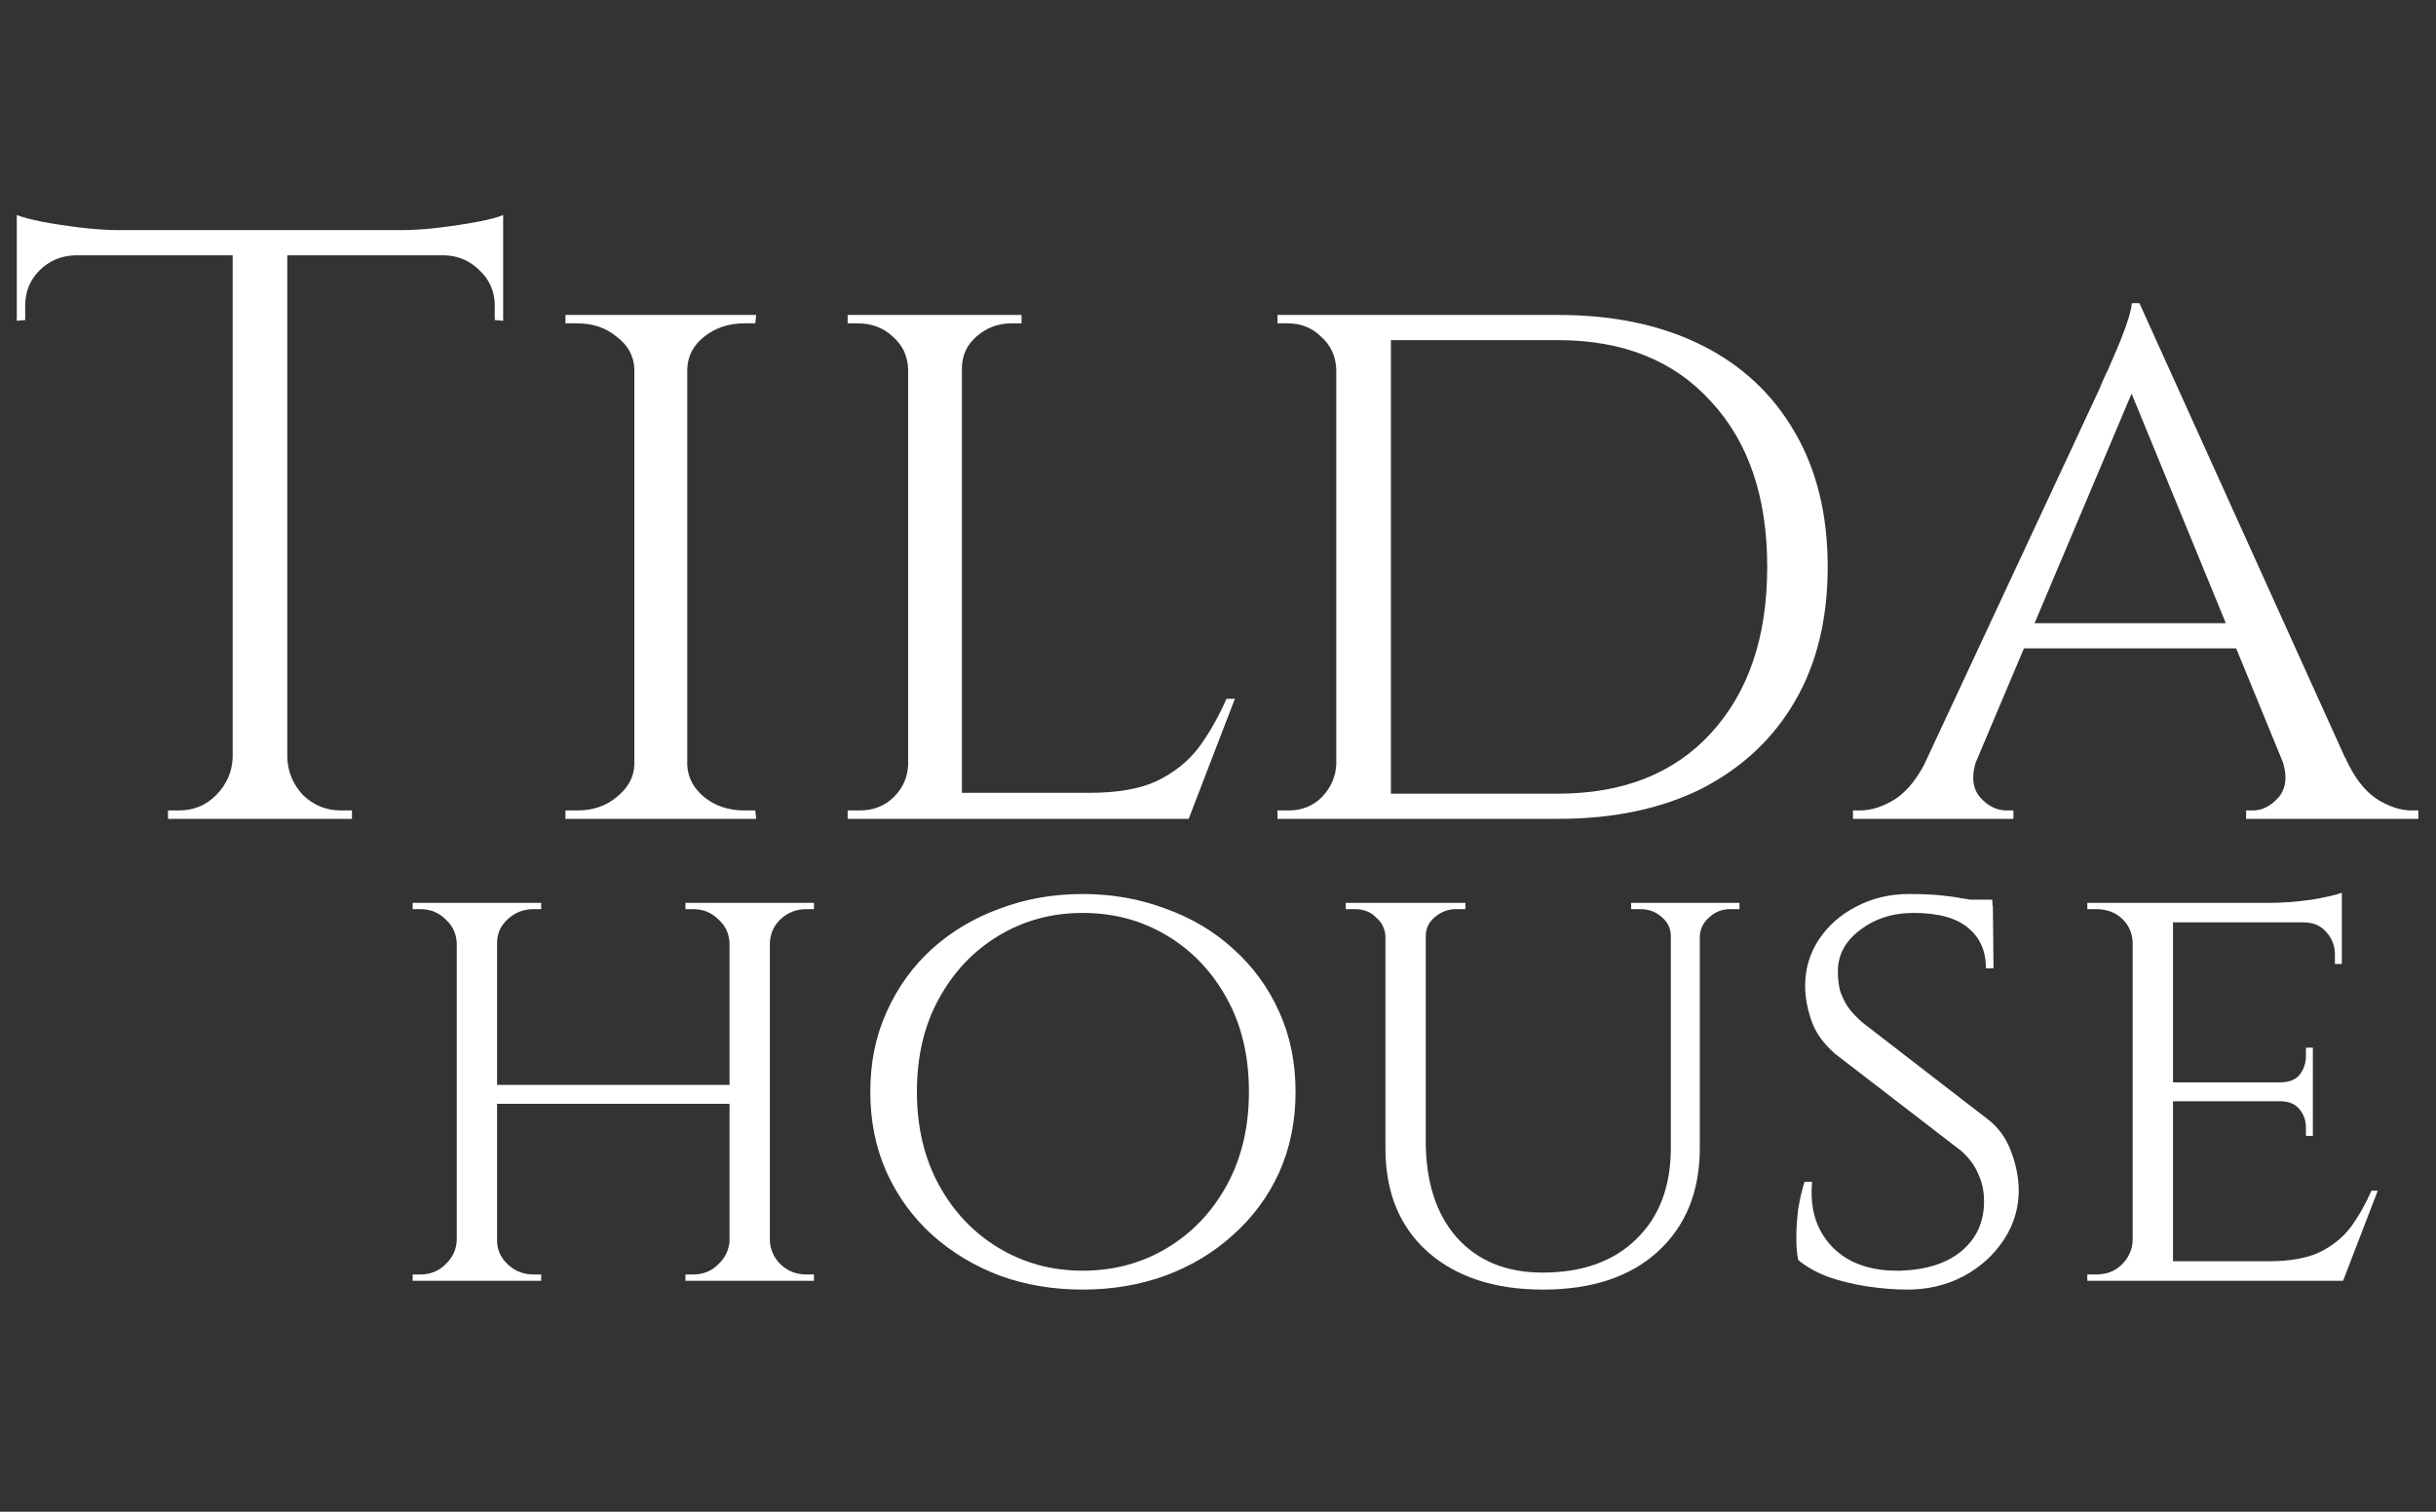
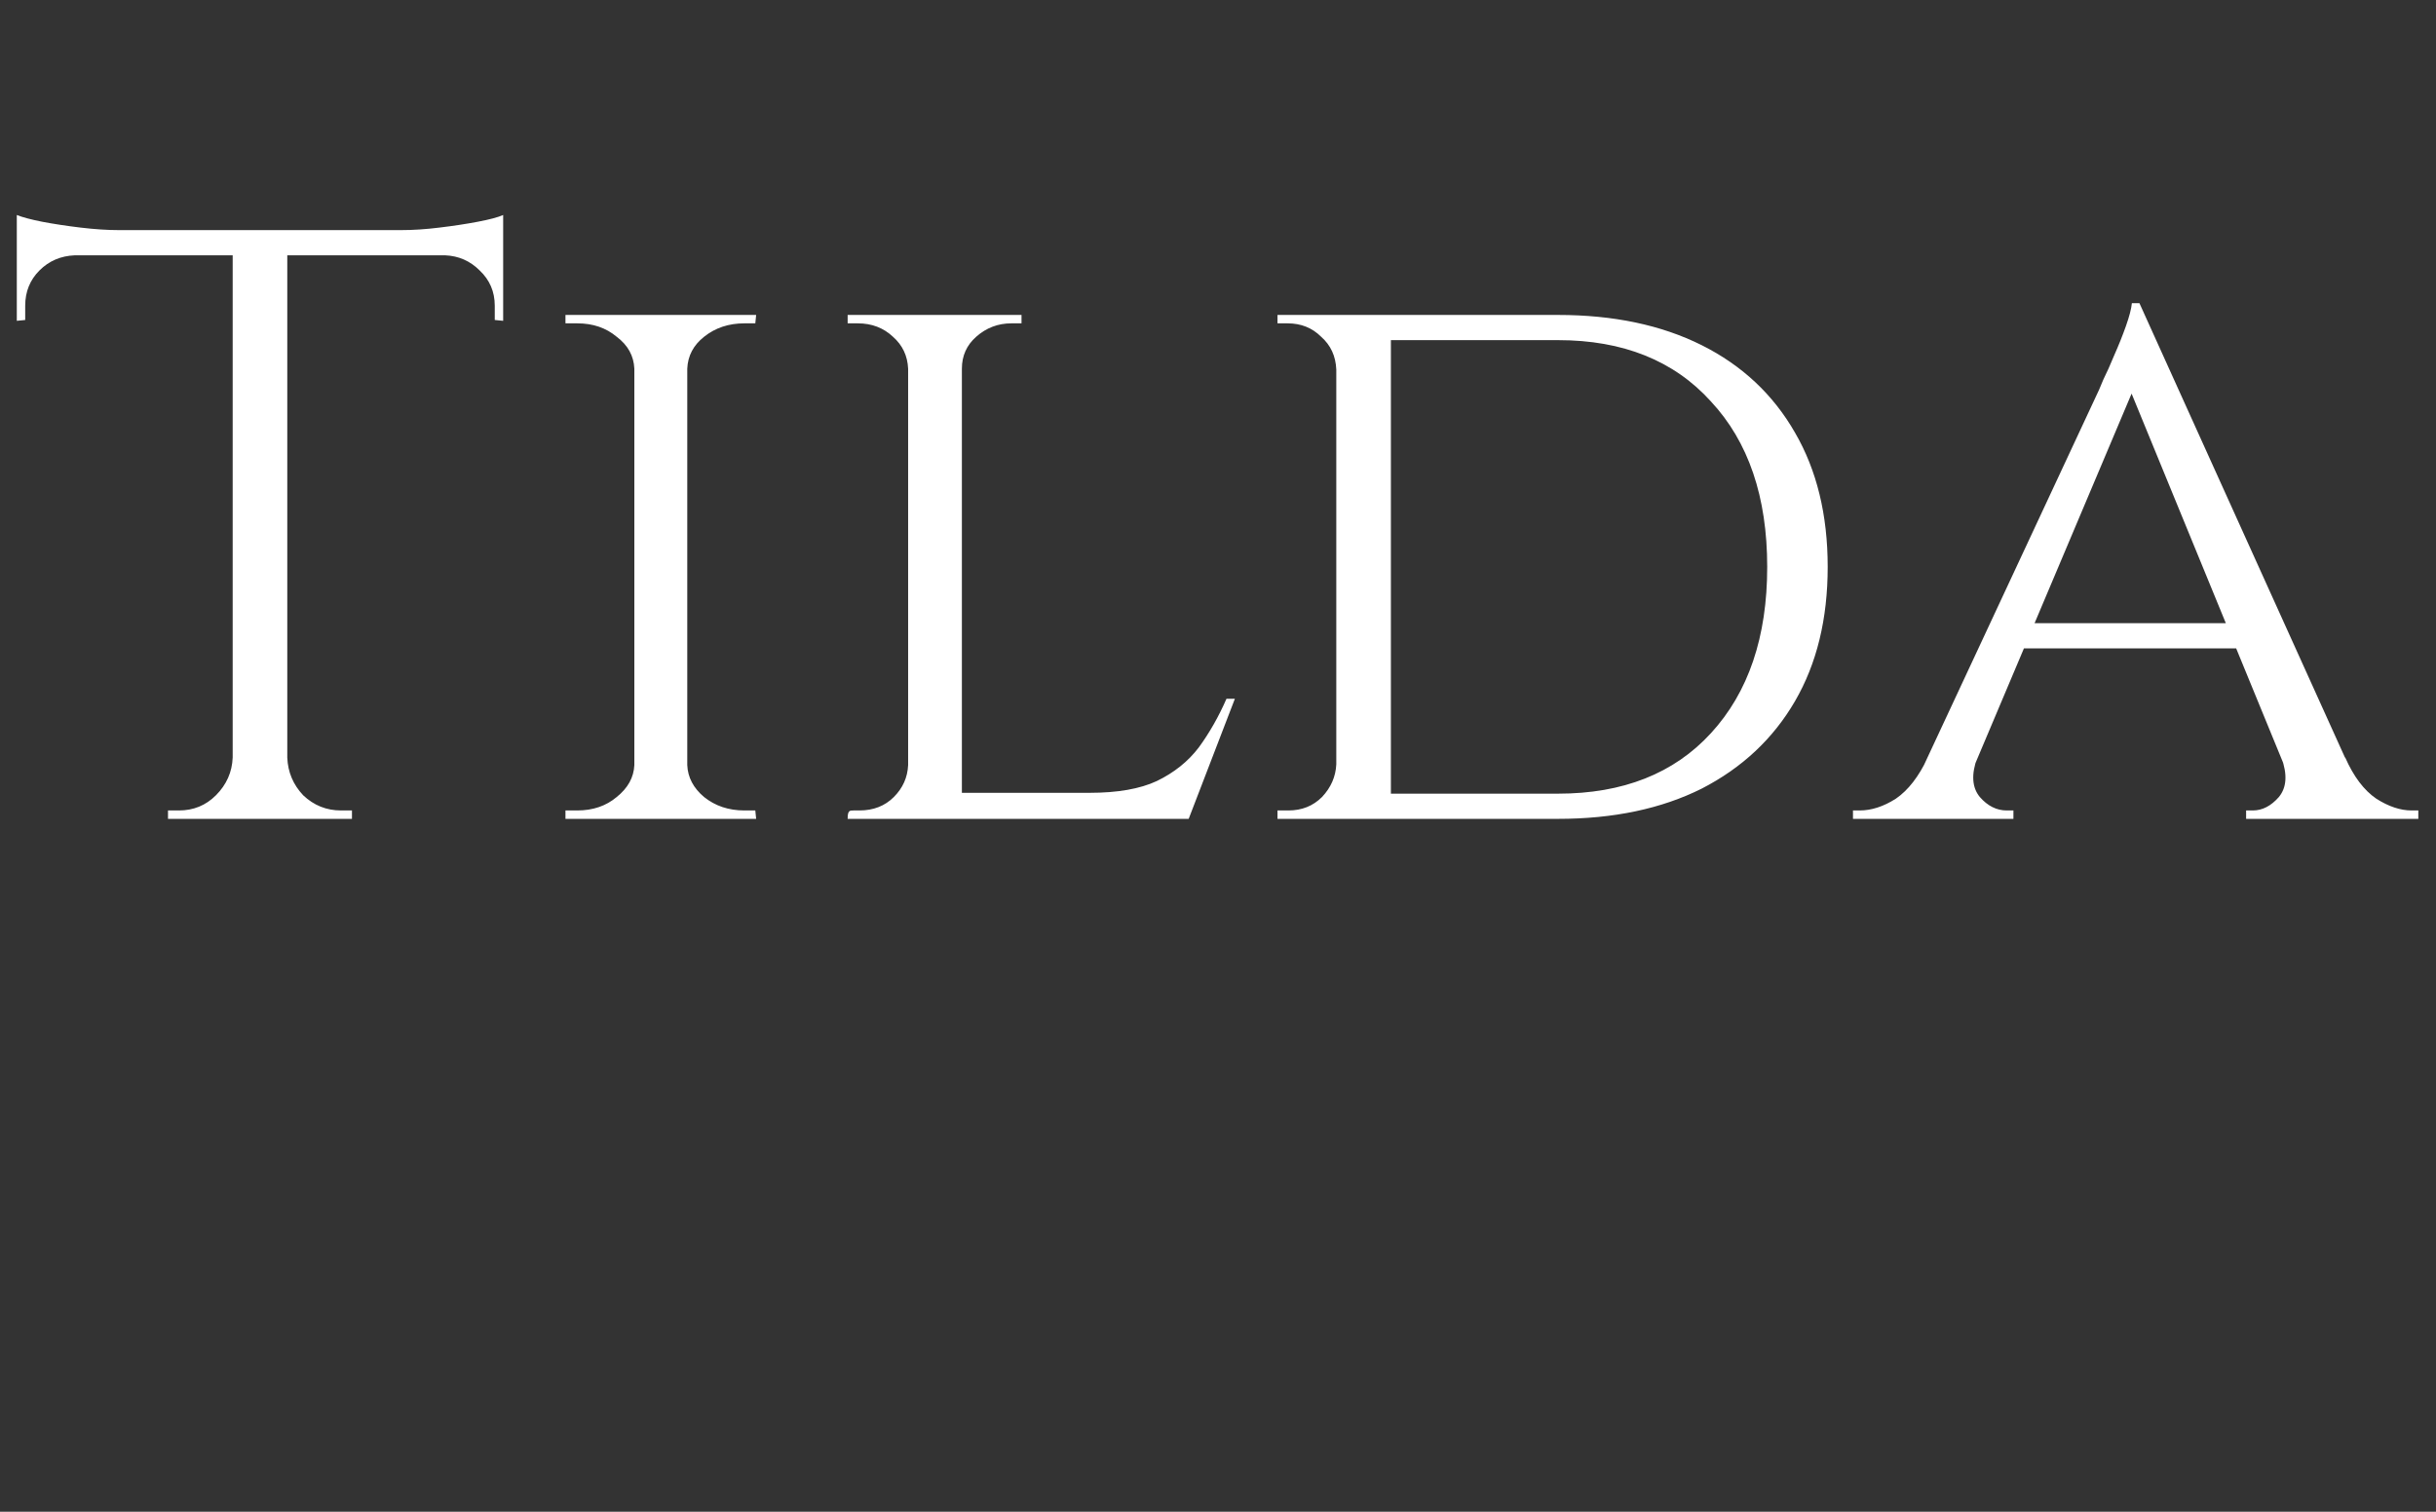
<svg xmlns="http://www.w3.org/2000/svg" width="116" height="72" viewBox="0 0 116 72" fill="none">
  <rect x="0" y="0" width="116" height="72" fill="#333333" stroke="none" />
-   <path d="M13.68 11.12V39H11.08V11.12H13.68ZM23.96 10.96V12.16H0.8V10.96H23.96ZM23.96 12.04V15.28L23.56 15.24V14.56C23.56 13.893 23.32 13.333 22.84 12.88C22.387 12.427 21.84 12.187 21.2 12.16V12.04H23.96ZM23.96 10.24V11.4L19.08 10.96C19.667 10.96 20.28 10.92 20.92 10.84C21.587 10.76 22.2 10.667 22.76 10.56C23.32 10.453 23.72 10.347 23.96 10.24ZM11.2 36.08V39H8V38.6C8 38.6 8.08 38.6 8.24 38.6C8.427 38.6 8.52 38.6 8.52 38.6C9.213 38.6 9.8 38.36 10.28 37.88C10.787 37.373 11.053 36.773 11.08 36.08H11.2ZM13.56 36.08H13.68C13.707 36.773 13.96 37.373 14.44 37.88C14.947 38.36 15.547 38.6 16.24 38.6C16.24 38.6 16.32 38.6 16.48 38.6C16.667 38.6 16.76 38.6 16.76 38.6V39H13.56V36.08ZM3.56 12.04V12.16C2.893 12.187 2.333 12.427 1.88 12.88C1.427 13.333 1.2 13.893 1.2 14.56V15.24L0.8 15.28V12.04H3.56ZM0.8 10.24C1.067 10.347 1.467 10.453 2 10.56C2.56 10.667 3.173 10.76 3.84 10.84C4.507 10.92 5.12 10.96 5.68 10.96L0.8 11.4V10.24ZM32.727 15V39H30.207V15H32.727ZM30.327 36.44V39H26.927V38.6C26.927 38.6 27.02 38.6 27.207 38.6C27.393 38.6 27.487 38.6 27.487 38.6C28.233 38.6 28.86 38.387 29.367 37.96C29.9 37.533 30.18 37.027 30.207 36.44H30.327ZM32.607 36.44H32.727C32.753 37.027 33.02 37.533 33.527 37.96C34.06 38.387 34.7 38.6 35.447 38.6C35.447 38.6 35.527 38.6 35.687 38.6C35.873 38.6 35.967 38.6 35.967 38.6L36.007 39H32.607V36.44ZM32.607 17.56V15H36.007L35.967 15.4C35.967 15.4 35.873 15.4 35.687 15.4C35.527 15.4 35.447 15.4 35.447 15.4C34.7 15.4 34.06 15.613 33.527 16.04C33.02 16.44 32.753 16.947 32.727 17.56H32.607ZM30.327 17.56H30.207C30.18 16.947 29.9 16.44 29.367 16.04C28.86 15.613 28.233 15.4 27.487 15.4C27.46 15.4 27.353 15.4 27.167 15.4C27.007 15.4 26.927 15.4 26.927 15.4V15H30.327V17.56ZM45.804 15V39H43.244V15H45.804ZM56.564 37.76L56.484 39H45.724V37.76H56.564ZM58.804 33.28L56.604 39H50.524L51.884 37.76C53.217 37.76 54.284 37.573 55.084 37.2C55.911 36.8 56.577 36.267 57.084 35.6C57.591 34.907 58.031 34.133 58.404 33.28H58.804ZM43.324 36.44L43.844 39H40.364V38.6C40.364 38.6 40.457 38.6 40.644 38.6C40.831 38.6 40.924 38.6 40.924 38.6C41.591 38.6 42.137 38.387 42.564 37.96C42.991 37.533 43.217 37.027 43.244 36.44H43.324ZM45.684 17.56V15H48.644V15.4C48.644 15.4 48.564 15.4 48.404 15.4C48.244 15.4 48.164 15.4 48.164 15.4C47.524 15.4 46.964 15.613 46.484 16.04C46.031 16.44 45.804 16.947 45.804 17.56H45.684ZM43.324 17.56H43.244C43.217 16.947 42.977 16.44 42.524 16.04C42.071 15.613 41.511 15.4 40.844 15.4C40.844 15.4 40.764 15.4 40.604 15.4C40.444 15.4 40.364 15.4 40.364 15.4V15H43.324V17.56ZM74.193 15C76.833 15 79.113 15.48 81.033 16.44C82.953 17.4 84.433 18.787 85.473 20.6C86.513 22.387 87.033 24.52 87.033 27C87.033 29.48 86.513 31.613 85.473 33.4C84.433 35.187 82.953 36.573 81.033 37.56C79.113 38.52 76.833 39 74.193 39H65.673L65.593 37.8C67.46 37.8 69.019 37.8 70.273 37.8C71.553 37.8 72.526 37.8 73.193 37.8C73.859 37.8 74.193 37.8 74.193 37.8C77.286 37.8 79.713 36.84 81.473 34.92C83.26 32.973 84.153 30.333 84.153 27C84.153 23.667 83.26 21.04 81.473 19.12C79.713 17.173 77.286 16.2 74.193 16.2C74.193 16.2 73.846 16.2 73.153 16.2C72.46 16.2 71.446 16.2 70.113 16.2C68.779 16.2 67.139 16.2 65.193 16.2V15H74.193ZM66.233 15V39H63.633V15H66.233ZM63.713 36.4V39H60.833V38.6C60.833 38.6 60.913 38.6 61.073 38.6C61.26 38.6 61.353 38.6 61.353 38.6C61.993 38.6 62.526 38.387 62.953 37.96C63.38 37.507 63.606 36.987 63.633 36.4H63.713ZM63.713 17.6H63.633C63.606 16.96 63.366 16.44 62.913 16.04C62.486 15.613 61.953 15.4 61.313 15.4C61.313 15.4 61.233 15.4 61.073 15.4C60.913 15.4 60.833 15.4 60.833 15.4V15H63.713V17.6ZM101.878 14.44L112.878 38.76H109.718L101.198 18L101.878 14.44ZM94.157 36.08C93.864 36.88 93.904 37.507 94.278 37.96C94.651 38.387 95.078 38.6 95.558 38.6H95.877V39H88.237V38.6C88.237 38.6 88.291 38.6 88.397 38.6C88.504 38.6 88.558 38.6 88.558 38.6C89.118 38.6 89.691 38.413 90.278 38.04C90.864 37.64 91.371 36.987 91.797 36.08H94.157ZM101.878 14.44L102.158 17.2L92.998 38.88H90.478L99.957 18.56C99.957 18.56 100.024 18.4 100.158 18.08C100.318 17.76 100.491 17.373 100.678 16.92C100.891 16.44 101.078 15.973 101.238 15.52C101.398 15.067 101.491 14.707 101.518 14.44H101.878ZM106.598 29.68V30.88H95.998V29.68H106.598ZM108.637 36.08H111.678C112.078 36.987 112.571 37.64 113.158 38.04C113.744 38.413 114.304 38.6 114.838 38.6C114.838 38.6 114.891 38.6 114.998 38.6C115.104 38.6 115.158 38.6 115.158 38.6V39H106.958V38.6H107.278C107.731 38.6 108.144 38.387 108.518 37.96C108.891 37.507 108.931 36.88 108.637 36.08Z" fill="white" />
-   <path d="M36.66 43V61H34.74V43H36.66ZM23.67 43V61H21.75V43H23.67ZM35.04 51.67V52.57H23.34V51.67H35.04ZM21.84 59.08V61H19.65V60.7C19.65 60.7 19.71 60.7 19.83 60.7C19.95 60.7 20.01 60.7 20.01 60.7C20.49 60.7 20.89 60.54 21.21 60.22C21.55 59.9 21.73 59.52 21.75 59.08H21.84ZM23.58 59.08H23.67C23.67 59.52 23.84 59.9 24.18 60.22C24.52 60.54 24.93 60.7 25.41 60.7C25.41 60.7 25.47 60.7 25.59 60.7C25.71 60.7 25.77 60.7 25.77 60.7V61H23.58V59.08ZM23.58 44.92V43H25.77V43.3C25.77 43.3 25.71 43.3 25.59 43.3C25.47 43.3 25.41 43.3 25.41 43.3C24.93 43.3 24.52 43.46 24.18 43.78C23.84 44.08 23.67 44.46 23.67 44.92H23.58ZM21.84 44.92H21.75C21.73 44.46 21.55 44.08 21.21 43.78C20.89 43.46 20.49 43.3 20.01 43.3C20.01 43.3 19.95 43.3 19.83 43.3C19.71 43.3 19.65 43.3 19.65 43.3V43H21.84V44.92ZM34.83 59.08V61H32.64V60.7C32.64 60.7 32.7 60.7 32.82 60.7C32.94 60.7 33 60.7 33 60.7C33.48 60.7 33.88 60.54 34.2 60.22C34.54 59.9 34.72 59.52 34.74 59.08H34.83ZM36.57 59.08H36.66C36.68 59.52 36.85 59.9 37.17 60.22C37.51 60.54 37.92 60.7 38.4 60.7C38.4 60.7 38.46 60.7 38.58 60.7C38.7 60.7 38.76 60.7 38.76 60.7V61H36.57V59.08ZM36.57 44.92V43H38.76V43.3C38.76 43.3 38.7 43.3 38.58 43.3C38.46 43.3 38.4 43.3 38.4 43.3C37.92 43.3 37.51 43.46 37.17 43.78C36.85 44.08 36.68 44.46 36.66 44.92H36.57ZM34.83 44.92H34.74C34.72 44.46 34.54 44.08 34.2 43.78C33.88 43.46 33.48 43.3 33 43.3C33 43.3 32.94 43.3 32.82 43.3C32.7 43.3 32.64 43.3 32.64 43.3V43H34.83V44.92ZM51.553 42.58C52.953 42.58 54.263 42.81 55.483 43.27C56.723 43.71 57.803 44.35 58.723 45.19C59.663 46.03 60.393 47.03 60.913 48.19C61.433 49.33 61.693 50.6 61.693 52C61.693 53.4 61.433 54.68 60.913 55.84C60.393 56.98 59.663 57.97 58.723 58.81C57.803 59.65 56.723 60.3 55.483 60.76C54.263 61.2 52.953 61.42 51.553 61.42C50.153 61.42 48.843 61.2 47.623 60.76C46.403 60.3 45.323 59.65 44.383 58.81C43.463 57.97 42.743 56.98 42.223 55.84C41.703 54.68 41.443 53.4 41.443 52C41.443 50.6 41.703 49.33 42.223 48.19C42.743 47.03 43.463 46.03 44.383 45.19C45.323 44.35 46.403 43.71 47.623 43.27C48.843 42.81 50.153 42.58 51.553 42.58ZM51.553 60.52C53.033 60.52 54.373 60.16 55.573 59.44C56.773 58.72 57.723 57.72 58.423 56.44C59.123 55.16 59.473 53.68 59.473 52C59.473 50.3 59.123 48.82 58.423 47.56C57.723 46.28 56.773 45.28 55.573 44.56C54.373 43.84 53.033 43.48 51.553 43.48C50.093 43.48 48.763 43.84 47.563 44.56C46.363 45.28 45.413 46.28 44.713 47.56C44.013 48.82 43.663 50.3 43.663 52C43.663 53.68 44.013 55.16 44.713 56.44C45.413 57.72 46.363 58.72 47.563 59.44C48.763 60.16 50.093 60.52 51.553 60.52ZM67.893 43V54.34C67.893 56.28 68.383 57.81 69.363 58.93C70.363 60.05 71.723 60.61 73.443 60.61C75.343 60.61 76.833 60.08 77.913 59.02C79.013 57.96 79.563 56.51 79.563 54.67V43H80.943V54.67C80.943 56.75 80.273 58.4 78.933 59.62C77.613 60.82 75.793 61.42 73.473 61.42C71.173 61.42 69.343 60.82 67.983 59.62C66.643 58.42 65.973 56.78 65.973 54.7V43H67.893ZM66.033 43V44.59H65.973C65.953 44.23 65.803 43.93 65.523 43.69C65.263 43.43 64.933 43.3 64.533 43.3C64.533 43.3 64.453 43.3 64.293 43.3C64.153 43.3 64.083 43.3 64.083 43.3V43H66.033ZM69.783 43V43.3C69.783 43.3 69.703 43.3 69.543 43.3C69.403 43.3 69.333 43.3 69.333 43.3C68.953 43.3 68.613 43.43 68.313 43.69C68.033 43.93 67.893 44.23 67.893 44.59H67.833V43H69.783ZM79.623 43V44.59H79.563C79.563 44.23 79.423 43.93 79.143 43.69C78.863 43.43 78.523 43.3 78.123 43.3C78.123 43.3 78.043 43.3 77.883 43.3C77.743 43.3 77.673 43.3 77.673 43.3V43H79.623ZM82.833 43V43.3C82.833 43.3 82.753 43.3 82.593 43.3C82.453 43.3 82.383 43.3 82.383 43.3C82.003 43.3 81.673 43.43 81.393 43.69C81.113 43.93 80.963 44.23 80.943 44.59H80.883V43H82.833ZM90.909 42.58C91.469 42.58 91.959 42.6 92.379 42.64C92.799 42.68 93.159 42.73 93.459 42.79C93.779 42.83 94.049 42.89 94.269 42.97C94.509 43.03 94.719 43.09 94.899 43.15L94.929 46.12H94.569C94.569 45.3 94.289 44.66 93.729 44.2C93.169 43.72 92.299 43.48 91.119 43.48C90.119 43.48 89.259 43.76 88.539 44.32C87.839 44.86 87.499 45.53 87.519 46.33C87.519 46.59 87.549 46.86 87.609 47.14C87.689 47.4 87.809 47.66 87.969 47.92C88.149 48.18 88.389 48.44 88.689 48.7L94.749 53.38C95.209 53.76 95.549 54.25 95.769 54.85C95.989 55.43 96.109 56.01 96.129 56.59C96.149 57.47 95.919 58.28 95.439 59.02C94.959 59.76 94.309 60.35 93.489 60.79C92.689 61.21 91.799 61.42 90.819 61.42C90.239 61.42 89.609 61.37 88.929 61.27C88.269 61.17 87.649 61.02 87.069 60.82C86.489 60.6 86.009 60.33 85.629 60.01C85.569 59.73 85.539 59.38 85.539 58.96C85.539 58.52 85.569 58.06 85.629 57.58C85.709 57.1 85.809 56.67 85.929 56.29H86.289C86.209 57.19 86.339 57.96 86.679 58.6C87.019 59.24 87.519 59.73 88.179 60.07C88.839 60.39 89.609 60.54 90.489 60.52C91.729 60.48 92.699 60.17 93.399 59.59C94.119 58.99 94.479 58.2 94.479 57.22C94.479 56.74 94.389 56.31 94.209 55.93C94.049 55.53 93.779 55.16 93.399 54.82L87.399 50.2C86.839 49.72 86.459 49.19 86.259 48.61C86.059 48.03 85.959 47.48 85.959 46.96C85.959 46.14 86.179 45.4 86.619 44.74C87.059 44.08 87.649 43.56 88.389 43.18C89.149 42.78 89.989 42.58 90.909 42.58ZM94.869 42.85L94.899 43.39H92.769V42.85H94.869ZM103.476 43V61H101.556V43H103.476ZM111.546 60.07L111.486 61H103.416V60.07H111.546ZM110.136 51.55V52.45H103.416V51.55H110.136ZM111.516 43V43.93H103.416V43H111.516ZM113.226 56.71L111.576 61H107.016L108.036 60.07C109.036 60.07 109.836 59.93 110.436 59.65C111.056 59.35 111.556 58.95 111.936 58.45C112.316 57.93 112.646 57.35 112.926 56.71H113.226ZM110.136 52.39V54.1H109.806V53.71C109.806 53.37 109.706 53.08 109.506 52.84C109.306 52.58 108.996 52.45 108.576 52.45V52.39H110.136ZM110.136 49.9V51.61H108.576V51.55C108.996 51.55 109.306 51.43 109.506 51.19C109.706 50.93 109.806 50.63 109.806 50.29V49.9H110.136ZM111.516 43.84V45.91H111.186V45.46C111.186 45.04 111.046 44.68 110.766 44.38C110.506 44.08 110.146 43.93 109.686 43.93V43.84H111.516ZM111.516 42.52V43.3L108.096 43C108.716 43 109.376 42.95 110.076 42.85C110.776 42.73 111.256 42.62 111.516 42.52ZM101.616 59.08L102.006 61H99.396V60.7C99.396 60.7 99.466 60.7 99.606 60.7C99.746 60.7 99.816 60.7 99.816 60.7C100.316 60.7 100.726 60.54 101.046 60.22C101.366 59.9 101.536 59.52 101.556 59.08H101.616ZM101.616 44.89H101.556C101.536 44.43 101.366 44.05 101.046 43.75C100.726 43.45 100.316 43.3 99.816 43.3C99.816 43.3 99.746 43.3 99.606 43.3C99.466 43.3 99.396 43.3 99.396 43.3V43H102.006L101.616 44.89Z" fill="white" />
+   <path d="M13.68 11.12V39H11.08V11.12H13.68ZM23.96 10.96V12.16H0.8V10.96H23.96ZM23.96 12.04V15.28L23.56 15.24V14.56C23.56 13.893 23.32 13.333 22.84 12.88C22.387 12.427 21.84 12.187 21.2 12.16V12.04H23.96ZM23.96 10.24V11.4L19.08 10.96C19.667 10.96 20.28 10.92 20.92 10.84C21.587 10.76 22.2 10.667 22.76 10.56C23.32 10.453 23.72 10.347 23.96 10.24ZM11.2 36.08V39H8V38.6C8 38.6 8.08 38.6 8.24 38.6C8.427 38.6 8.52 38.6 8.52 38.6C9.213 38.6 9.8 38.36 10.28 37.88C10.787 37.373 11.053 36.773 11.08 36.08H11.2ZM13.56 36.08H13.68C13.707 36.773 13.96 37.373 14.44 37.88C14.947 38.36 15.547 38.6 16.24 38.6C16.24 38.6 16.32 38.6 16.48 38.6C16.667 38.6 16.76 38.6 16.76 38.6V39H13.56V36.08ZM3.56 12.04V12.16C2.893 12.187 2.333 12.427 1.88 12.88C1.427 13.333 1.2 13.893 1.2 14.56V15.24L0.8 15.28V12.04H3.56ZM0.8 10.24C1.067 10.347 1.467 10.453 2 10.56C2.56 10.667 3.173 10.76 3.84 10.84C4.507 10.92 5.12 10.96 5.68 10.96L0.8 11.4V10.24ZM32.727 15V39H30.207V15H32.727ZM30.327 36.44V39H26.927V38.6C26.927 38.6 27.02 38.6 27.207 38.6C27.393 38.6 27.487 38.6 27.487 38.6C28.233 38.6 28.86 38.387 29.367 37.96C29.9 37.533 30.18 37.027 30.207 36.44H30.327ZM32.607 36.44H32.727C32.753 37.027 33.02 37.533 33.527 37.96C34.06 38.387 34.7 38.6 35.447 38.6C35.447 38.6 35.527 38.6 35.687 38.6C35.873 38.6 35.967 38.6 35.967 38.6L36.007 39H32.607V36.44ZM32.607 17.56V15H36.007L35.967 15.4C35.967 15.4 35.873 15.4 35.687 15.4C35.527 15.4 35.447 15.4 35.447 15.4C34.7 15.4 34.06 15.613 33.527 16.04C33.02 16.44 32.753 16.947 32.727 17.56H32.607ZM30.327 17.56H30.207C30.18 16.947 29.9 16.44 29.367 16.04C28.86 15.613 28.233 15.4 27.487 15.4C27.46 15.4 27.353 15.4 27.167 15.4C27.007 15.4 26.927 15.4 26.927 15.4V15H30.327V17.56ZM45.804 15V39H43.244V15H45.804ZM56.564 37.76L56.484 39H45.724V37.76H56.564ZM58.804 33.28L56.604 39H50.524L51.884 37.76C53.217 37.76 54.284 37.573 55.084 37.2C55.911 36.8 56.577 36.267 57.084 35.6C57.591 34.907 58.031 34.133 58.404 33.28H58.804ZM43.324 36.44L43.844 39H40.364C40.364 38.6 40.457 38.6 40.644 38.6C40.831 38.6 40.924 38.6 40.924 38.6C41.591 38.6 42.137 38.387 42.564 37.96C42.991 37.533 43.217 37.027 43.244 36.44H43.324ZM45.684 17.56V15H48.644V15.4C48.644 15.4 48.564 15.4 48.404 15.4C48.244 15.4 48.164 15.4 48.164 15.4C47.524 15.4 46.964 15.613 46.484 16.04C46.031 16.44 45.804 16.947 45.804 17.56H45.684ZM43.324 17.56H43.244C43.217 16.947 42.977 16.44 42.524 16.04C42.071 15.613 41.511 15.4 40.844 15.4C40.844 15.4 40.764 15.4 40.604 15.4C40.444 15.4 40.364 15.4 40.364 15.4V15H43.324V17.56ZM74.193 15C76.833 15 79.113 15.48 81.033 16.44C82.953 17.4 84.433 18.787 85.473 20.6C86.513 22.387 87.033 24.52 87.033 27C87.033 29.48 86.513 31.613 85.473 33.4C84.433 35.187 82.953 36.573 81.033 37.56C79.113 38.52 76.833 39 74.193 39H65.673L65.593 37.8C67.46 37.8 69.019 37.8 70.273 37.8C71.553 37.8 72.526 37.8 73.193 37.8C73.859 37.8 74.193 37.8 74.193 37.8C77.286 37.8 79.713 36.84 81.473 34.92C83.26 32.973 84.153 30.333 84.153 27C84.153 23.667 83.26 21.04 81.473 19.12C79.713 17.173 77.286 16.2 74.193 16.2C74.193 16.2 73.846 16.2 73.153 16.2C72.46 16.2 71.446 16.2 70.113 16.2C68.779 16.2 67.139 16.2 65.193 16.2V15H74.193ZM66.233 15V39H63.633V15H66.233ZM63.713 36.4V39H60.833V38.6C60.833 38.6 60.913 38.6 61.073 38.6C61.26 38.6 61.353 38.6 61.353 38.6C61.993 38.6 62.526 38.387 62.953 37.96C63.38 37.507 63.606 36.987 63.633 36.4H63.713ZM63.713 17.6H63.633C63.606 16.96 63.366 16.44 62.913 16.04C62.486 15.613 61.953 15.4 61.313 15.4C61.313 15.4 61.233 15.4 61.073 15.4C60.913 15.4 60.833 15.4 60.833 15.4V15H63.713V17.6ZM101.878 14.44L112.878 38.76H109.718L101.198 18L101.878 14.44ZM94.157 36.08C93.864 36.88 93.904 37.507 94.278 37.96C94.651 38.387 95.078 38.6 95.558 38.6H95.877V39H88.237V38.6C88.237 38.6 88.291 38.6 88.397 38.6C88.504 38.6 88.558 38.6 88.558 38.6C89.118 38.6 89.691 38.413 90.278 38.04C90.864 37.64 91.371 36.987 91.797 36.08H94.157ZM101.878 14.44L102.158 17.2L92.998 38.88H90.478L99.957 18.56C99.957 18.56 100.024 18.4 100.158 18.08C100.318 17.76 100.491 17.373 100.678 16.92C100.891 16.44 101.078 15.973 101.238 15.52C101.398 15.067 101.491 14.707 101.518 14.44H101.878ZM106.598 29.68V30.88H95.998V29.68H106.598ZM108.637 36.08H111.678C112.078 36.987 112.571 37.64 113.158 38.04C113.744 38.413 114.304 38.6 114.838 38.6C114.838 38.6 114.891 38.6 114.998 38.6C115.104 38.6 115.158 38.6 115.158 38.6V39H106.958V38.6H107.278C107.731 38.6 108.144 38.387 108.518 37.96C108.891 37.507 108.931 36.88 108.637 36.08Z" fill="white" />
</svg>